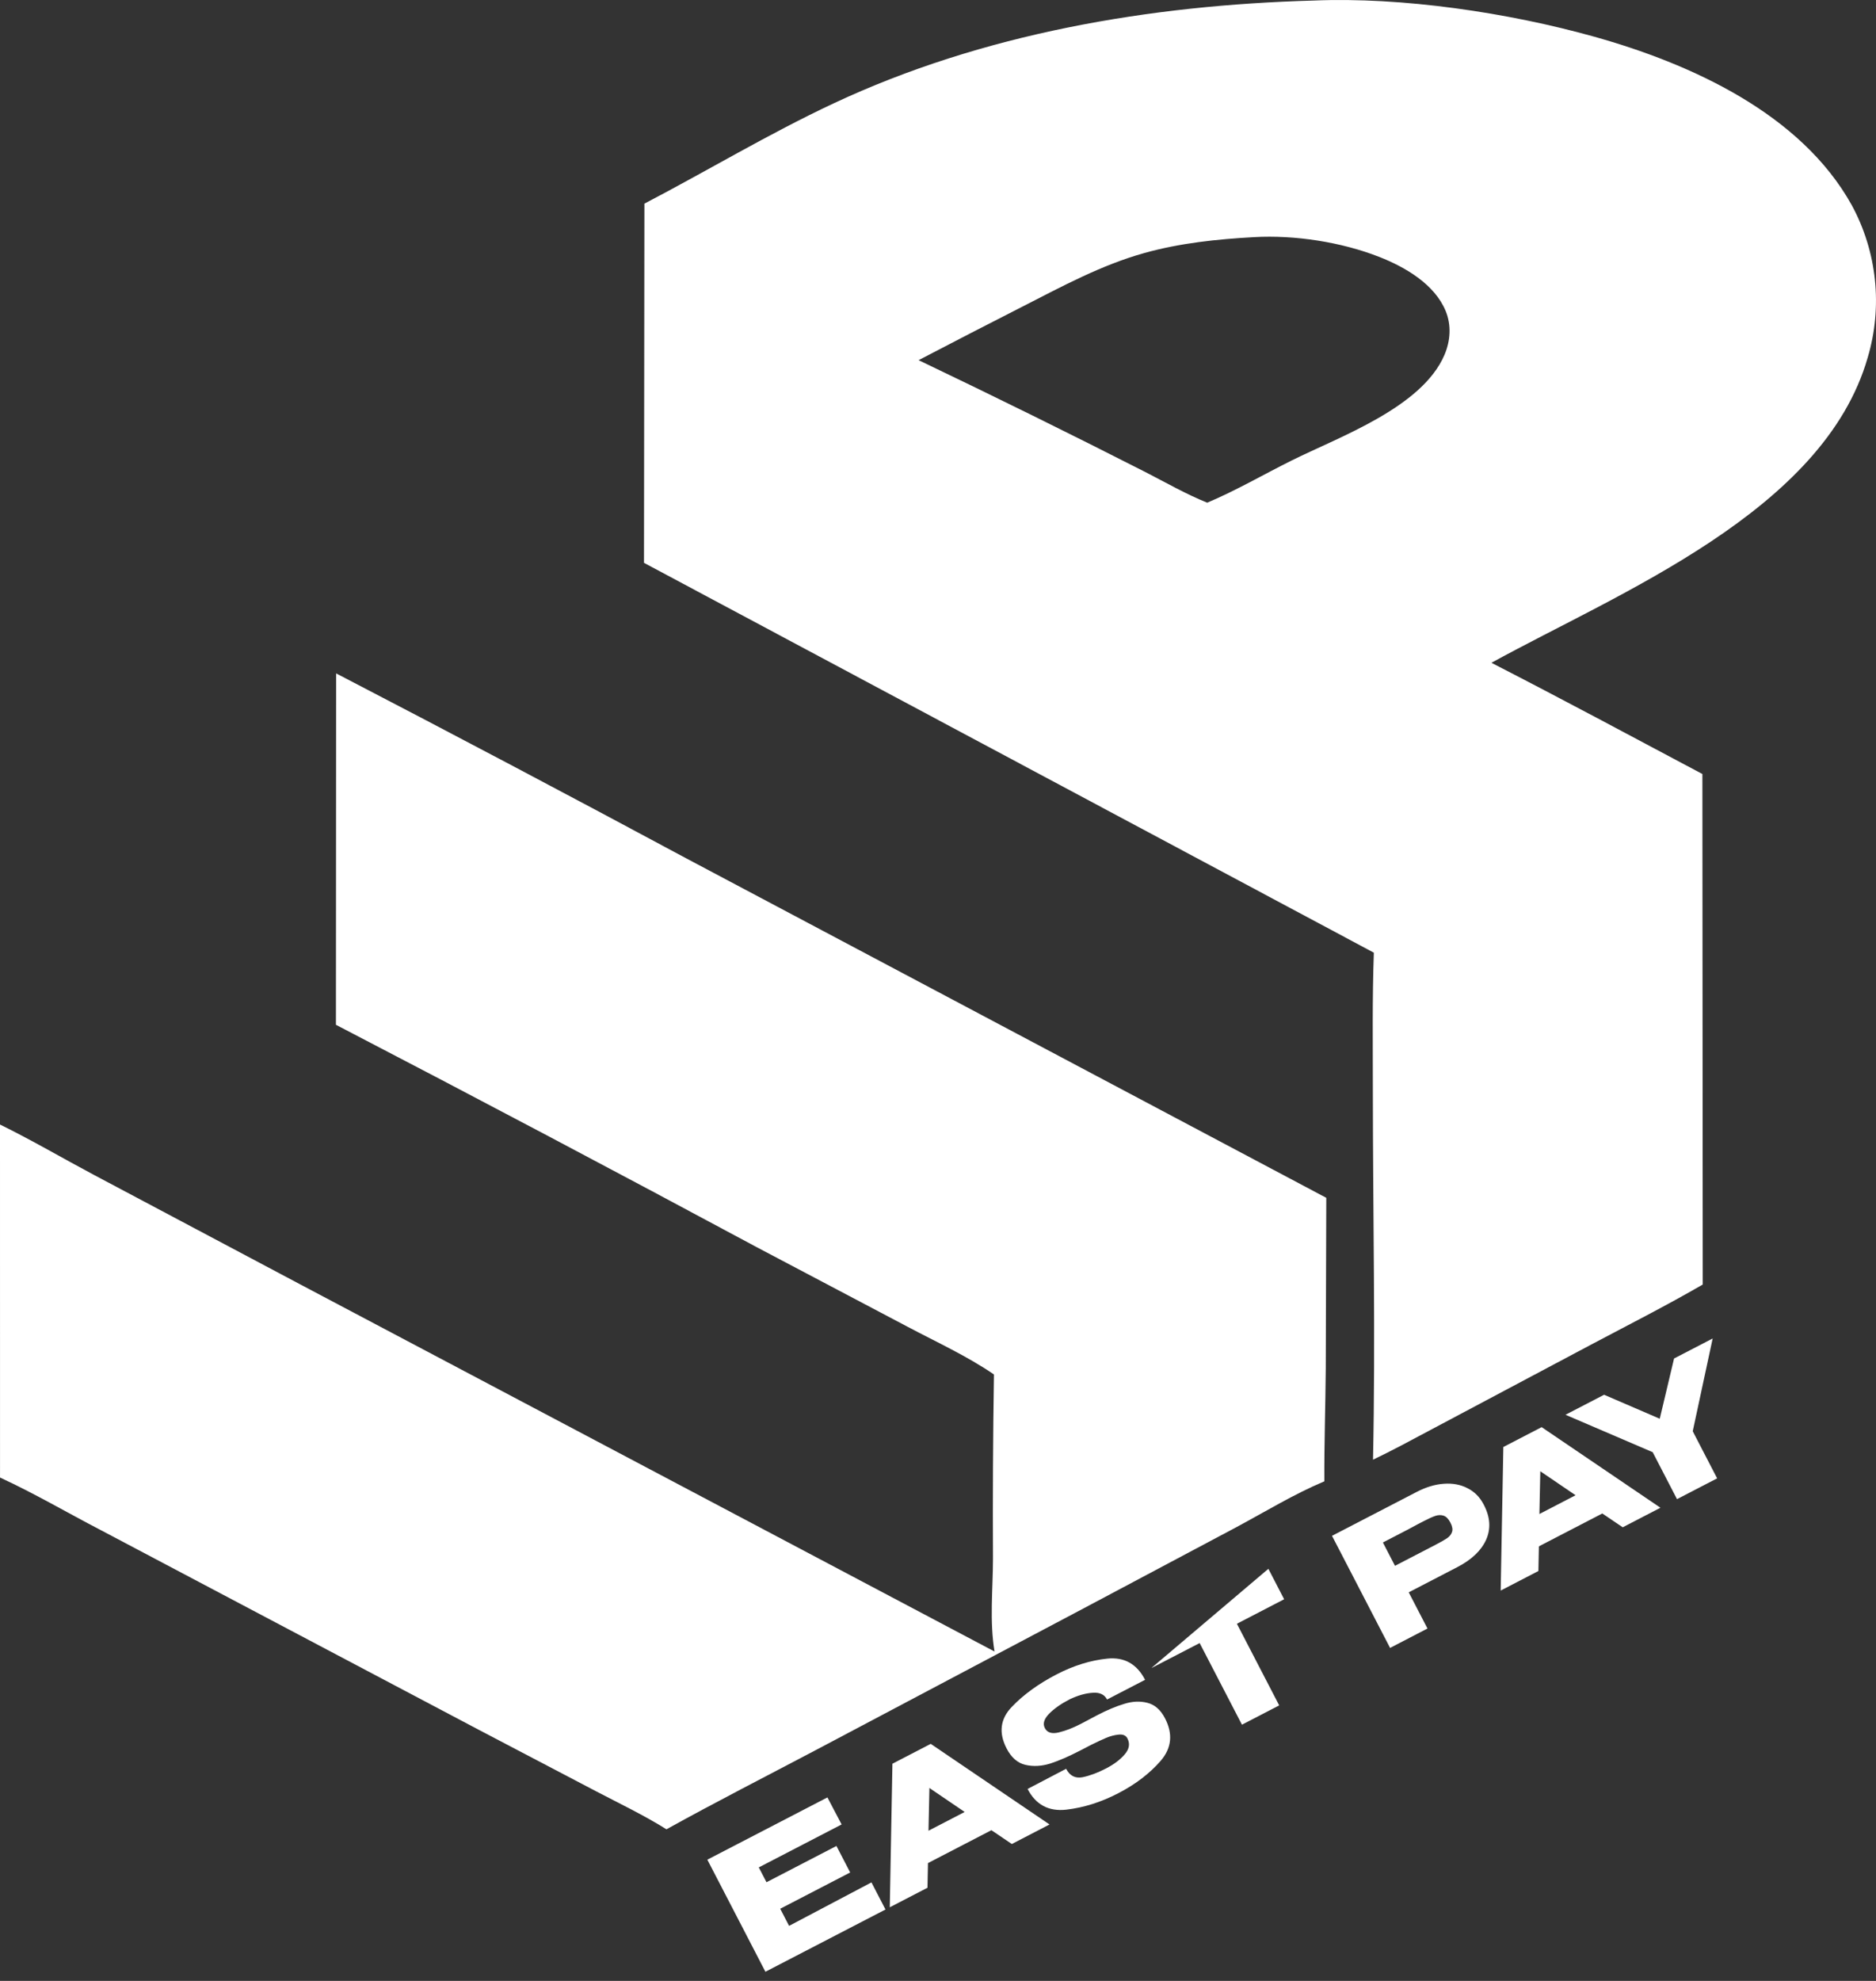
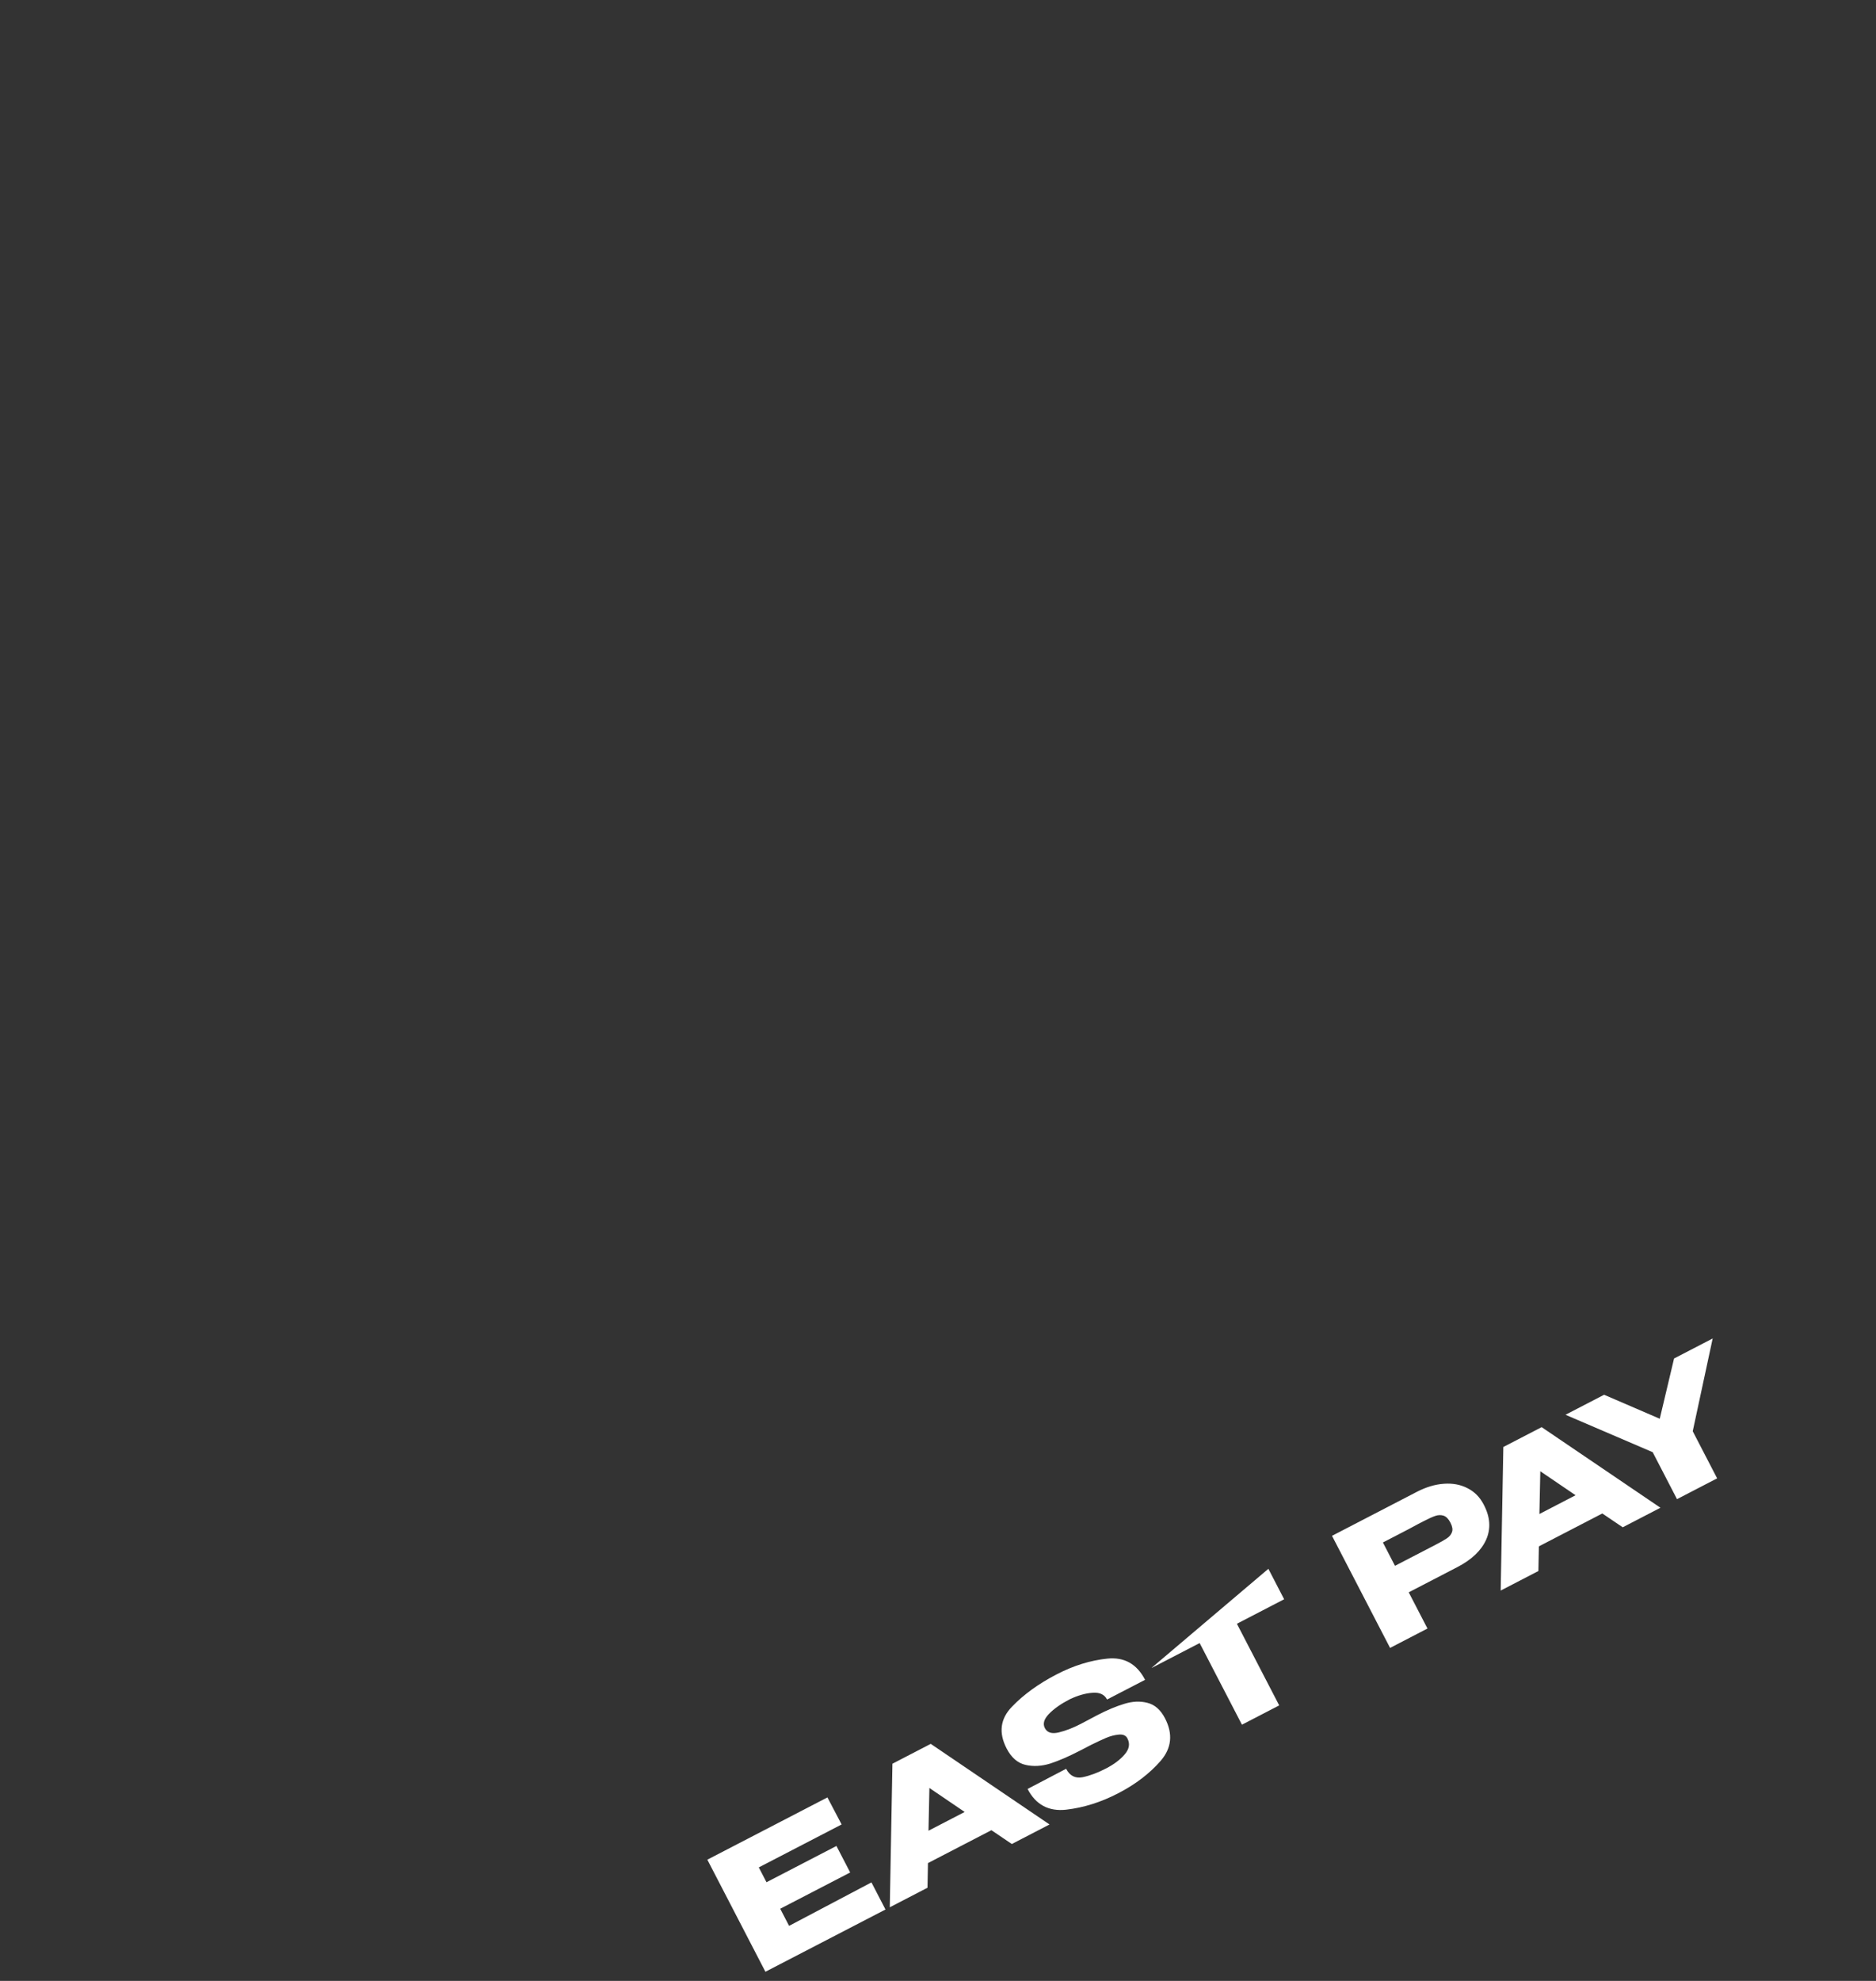
<svg xmlns="http://www.w3.org/2000/svg" width="198" height="209" viewBox="0 0 198 209" fill="none">
  <rect x="0" y="0" width="198" height="209" fill="#333333" stroke="none" />
  <path fill-rule="evenodd" clip-rule="evenodd" d="M89.731 197.559L82.347 201.386L83.283 203.192L91.976 198.605L93.458 201.466L80.785 208.034L74.656 196.208L87.329 189.64L88.828 192.492L80.086 197.023L80.898 198.589L88.281 194.762L89.731 197.559ZM110.771 192.494L106.792 194.556L104.637 193.098L97.941 196.568L97.891 199.169L93.911 201.231L94.19 186.084L98.234 183.989L110.771 192.494ZM98.092 188.644L97.996 193.154L101.816 191.174L98.092 188.644ZM115.814 180.96C116.858 180.419 117.807 180.021 118.662 179.767C119.523 179.497 120.335 179.461 121.1 179.659C121.876 179.852 122.496 180.396 122.959 181.291C123.815 182.942 123.66 184.442 122.493 185.79C121.332 187.122 119.84 188.26 118.018 189.204C116.207 190.143 114.377 190.719 112.529 190.934C110.675 191.138 109.317 190.409 108.456 188.747L112.522 186.619C112.903 187.354 113.477 187.652 114.242 187.512C115.013 187.356 115.846 187.046 116.74 186.582C117.582 186.146 118.238 185.65 118.707 185.096C119.188 184.536 119.284 183.979 118.997 183.425L118.989 183.409C118.829 183.1 118.524 182.968 118.073 183.012C117.623 183.056 117.177 183.173 116.734 183.362C116.291 183.55 115.769 183.794 115.167 184.093L113.968 184.714C112.817 185.31 111.78 185.76 110.856 186.063C109.937 186.35 109.063 186.398 108.234 186.206C107.404 186.014 106.741 185.439 106.244 184.48C105.383 182.818 105.568 181.35 106.8 180.076C108.037 178.786 109.61 177.647 111.517 176.659C113.307 175.731 115.094 175.176 116.878 174.995C118.663 174.813 119.989 175.559 120.856 177.232L116.844 179.31C116.568 178.778 116.06 178.541 115.321 178.6C114.586 178.643 113.779 178.872 112.899 179.287C111.972 179.768 111.244 180.28 110.716 180.824C110.187 181.369 110.041 181.87 110.279 182.328C110.527 182.808 111.018 182.959 111.75 182.782C112.483 182.605 113.26 182.304 114.08 181.878L115.814 180.96ZM121.558 175.956L119.901 172.759L133.869 165.52L121.558 175.956ZM133.869 165.52L135.533 168.733L130.547 171.317L135.012 179.931L131.08 181.968L126.616 173.354L121.566 175.971L119.901 172.759L133.869 165.52ZM149.519 157.41C150.509 156.896 151.469 156.609 152.396 156.547C153.334 156.48 154.166 156.637 154.891 157.018C155.621 157.383 156.187 157.954 156.59 158.732L156.623 158.796C157.286 160.075 157.363 161.292 156.853 162.448C156.339 163.593 155.325 164.558 153.812 165.342L148.682 168.001L150.661 171.82L146.714 173.866L140.585 162.04L149.519 157.41ZM151.515 162.984C152.069 162.697 152.471 162.468 152.721 162.298C152.982 162.123 153.158 161.903 153.251 161.639C153.344 161.374 153.288 161.045 153.084 160.651C152.874 160.246 152.631 160 152.356 159.913C152.081 159.825 151.789 159.835 151.479 159.941C151.17 160.048 150.754 160.236 150.232 160.507L149.704 160.78C149.491 160.891 149.121 161.089 148.594 161.376C148.061 161.652 147.182 162.108 145.957 162.743L147.232 165.204L151.499 162.992L151.515 162.984ZM175.249 159.077L171.269 161.14L169.115 159.682L162.419 163.152L162.368 165.753L158.388 167.815L158.668 152.668L162.711 150.573L175.249 159.077ZM162.569 155.228L162.474 159.738L166.293 157.758L162.569 155.228ZM176.687 143.33L180.762 141.218L178.658 151.006L181.233 155.976L176.998 158.171L174.431 153.216L165.228 149.268L169.303 147.156L175.177 149.687L176.687 143.33Z" fill="white" />
-   <path fill-rule="evenodd" clip-rule="evenodd" d="M35.476 71.047C47.848 77.47 60.173 83.979 72.454 90.575L139.981 126.378L139.926 144.384C139.895 148.355 139.755 152.316 139.777 156.289C136.552 157.648 133.525 159.504 130.442 161.154L114.419 169.667L86.171 184.609C80.889 187.397 75.565 190.109 70.34 193.004C67.964 191.516 65.411 190.299 62.928 189.001L50.495 182.487L10.658 161.449C7.1 159.603 3.645 157.57 0.003 155.89L0 118.646C3.352 120.287 6.627 122.213 9.927 123.967L31.649 135.491L104.968 174.247C104.426 171.027 104.799 167.681 104.804 164.43C104.771 157.958 104.805 151.486 104.906 145.015C102.06 143.07 98.882 141.617 95.838 140.007L79.907 131.607C65.143 123.677 50.326 115.849 35.455 108.122L35.476 71.047Z" fill="white" />
-   <path fill-rule="evenodd" clip-rule="evenodd" d="M138.632 0.058C147.982 -0.337 159.213 1.341 168.213 3.858C178.442 6.72 190.072 11.97 195.446 21.655C195.528 21.808 195.609 21.96 195.687 22.114C195.766 22.268 195.843 22.423 195.918 22.579C195.993 22.734 196.065 22.891 196.136 23.048C196.207 23.206 196.276 23.364 196.342 23.523C196.41 23.683 196.475 23.843 196.539 24.003C196.602 24.164 196.662 24.325 196.721 24.488C196.78 24.65 196.838 24.813 196.893 24.977C196.948 25.141 197.001 25.305 197.052 25.47C197.104 25.635 197.153 25.801 197.2 25.967C197.247 26.133 197.292 26.3 197.334 26.467C197.377 26.634 197.418 26.802 197.457 26.97C197.496 27.139 197.533 27.308 197.568 27.477C197.602 27.646 197.635 27.815 197.666 27.986C197.696 28.156 197.724 28.326 197.75 28.497C197.777 28.667 197.801 28.838 197.824 29.009C197.846 29.181 197.866 29.353 197.883 29.524C197.901 29.696 197.918 29.868 197.931 30.04C197.945 30.212 197.957 30.384 197.966 30.557C197.976 30.729 197.983 30.902 197.988 31.075C197.995 31.247 197.998 31.42 197.998 31.593C197.999 31.765 197.997 31.938 197.994 32.111C197.991 32.284 197.986 32.456 197.977 32.629C197.971 32.801 197.961 32.974 197.949 33.146C197.937 33.319 197.923 33.49 197.908 33.662C197.892 33.834 197.874 34.006 197.853 34.178C197.833 34.349 197.812 34.521 197.788 34.691C197.764 34.863 197.737 35.033 197.709 35.204C197.68 35.374 197.649 35.544 197.616 35.714C197.584 35.883 197.549 36.053 197.511 36.221C197.476 36.39 197.435 36.558 197.395 36.726C197.353 36.894 197.311 37.061 197.265 37.228C197.22 37.395 197.174 37.561 197.124 37.727C192.463 53.951 170.981 62.476 157.41 69.929C164.871 73.757 172.271 77.728 179.677 81.664L179.714 135.527C175.862 137.758 171.879 139.777 167.946 141.859L147.927 152.492C146.932 153.015 145.928 153.521 144.914 154.009C145.183 141.029 144.9 128.013 144.897 115.03C144.897 110.196 144.829 105.345 145.001 100.515L67.969 59.384L68.012 21.486C74.694 17.997 81.135 14.116 87.974 10.911C103.703 3.538 121.359 0.538 138.632 0.058ZM132.337 25.021C128.436 25.237 124.558 25.641 120.784 26.694C116.262 27.955 112.118 30.201 107.961 32.326C104.282 34.198 100.612 36.089 96.953 38C104.974 41.833 112.945 45.765 120.868 49.795C123.022 50.899 125.169 52.133 127.414 53.037C130.476 51.748 133.343 50.068 136.314 48.591C141.377 46.074 150.09 42.989 152.456 37.438C153.084 35.963 153.2 34.319 152.583 32.818C151.416 29.979 148.298 28.176 145.576 27.107C141.579 25.537 136.637 24.773 132.337 25.021Z" fill="white" />
</svg>